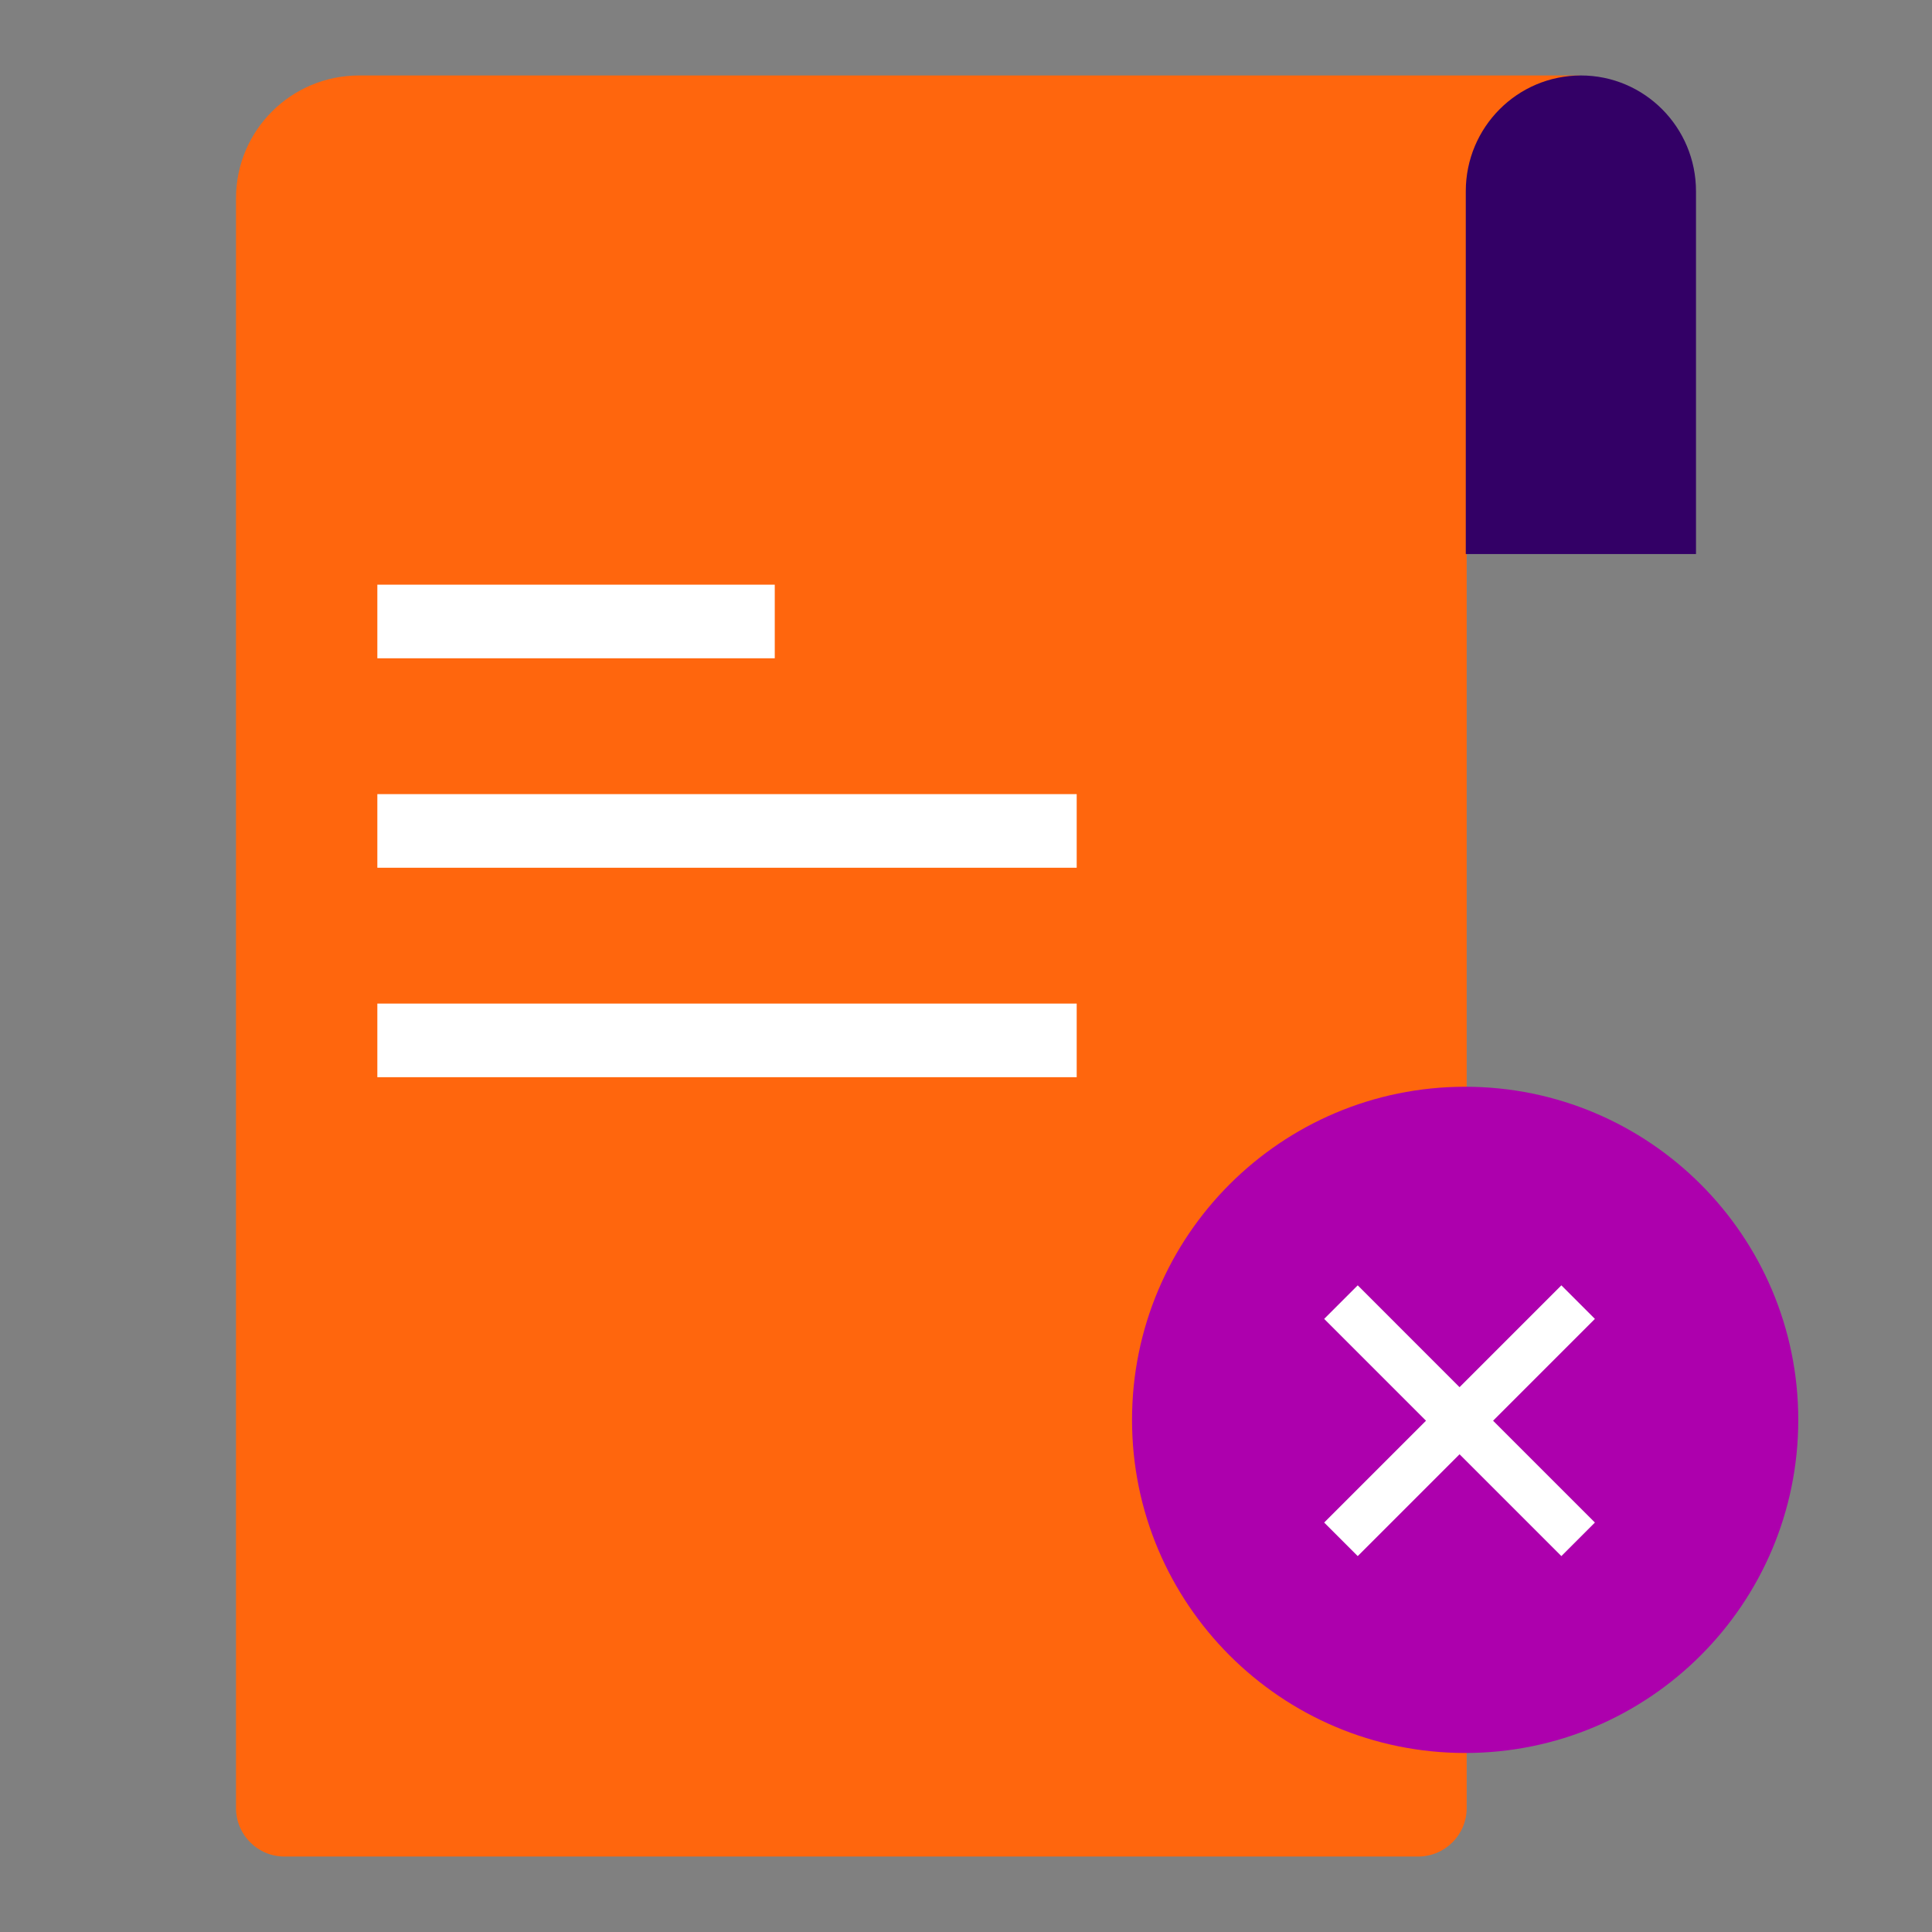
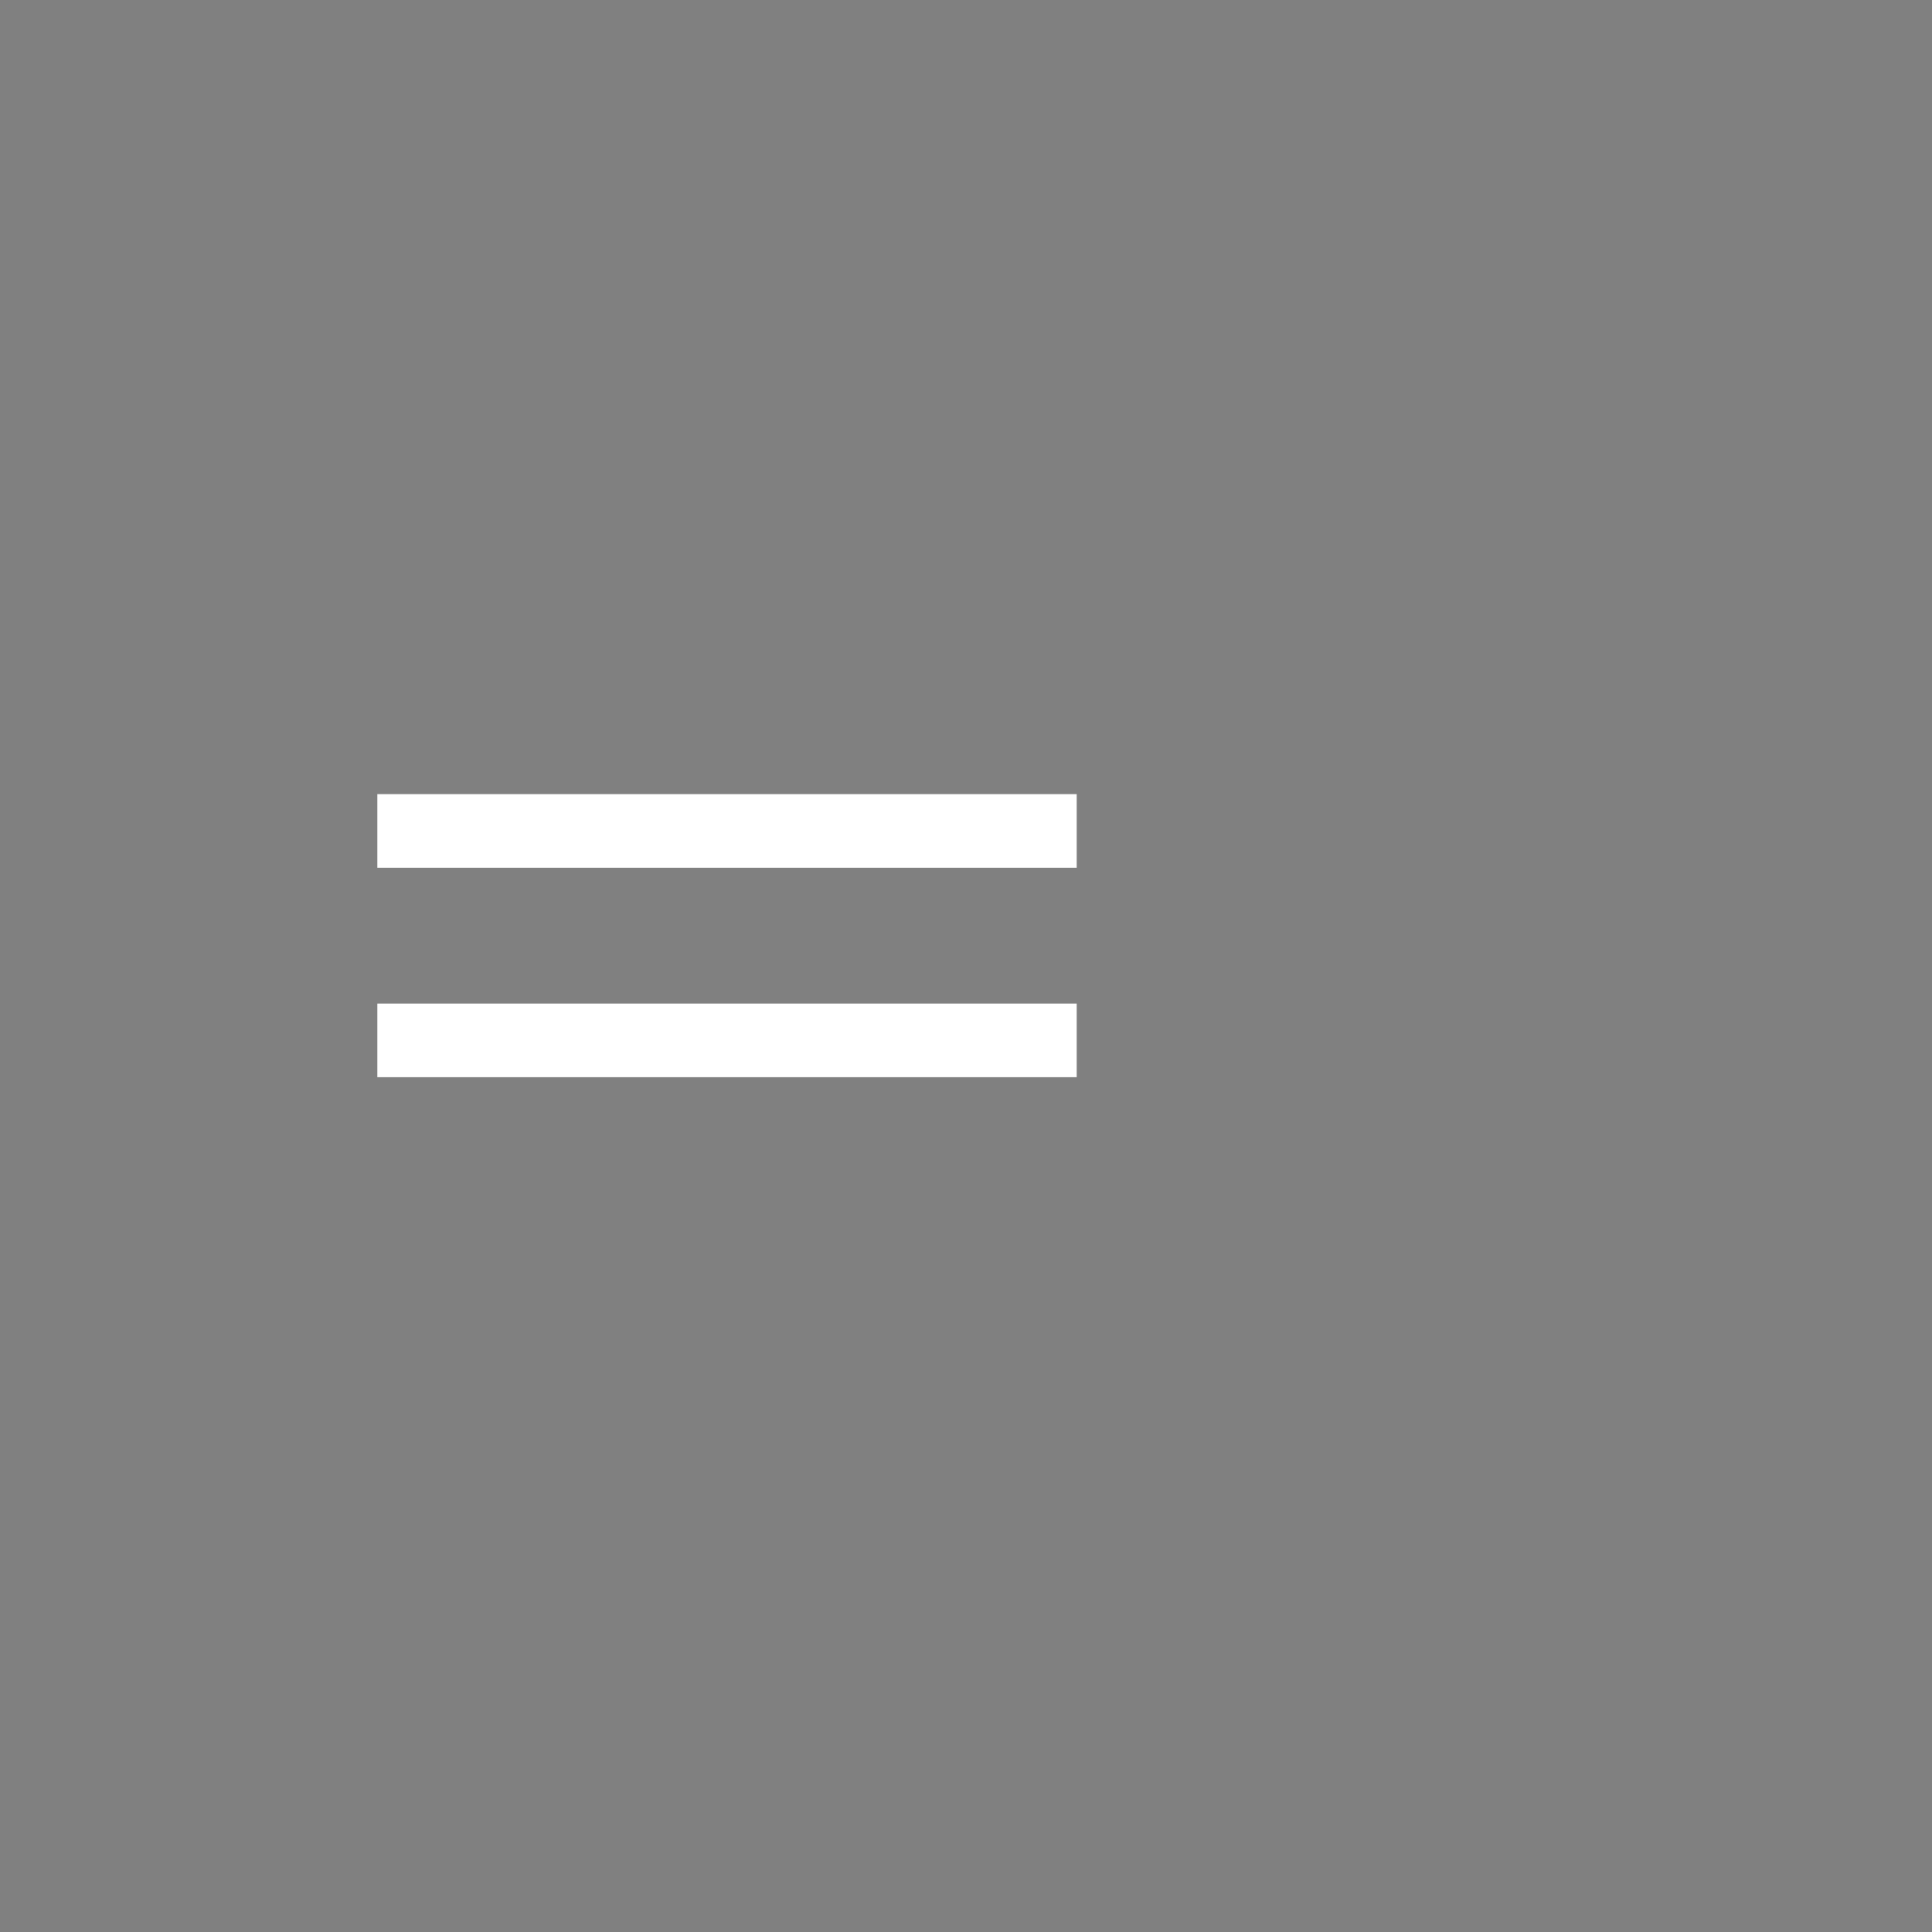
<svg xmlns="http://www.w3.org/2000/svg" width="128" height="128" viewBox="0 0 128 128" fill="none">
  <rect x="0" y="0" width="128" height="128" fill="#808080" stroke="none" />
-   <path fill-rule="evenodd" clip-rule="evenodd" d="M97.171 119.789C97.171 121.562 95.733 123 93.96 123H18.847C17.073 123 15.636 121.562 15.636 119.789V13.138C15.636 8.643 19.286 5 23.79 5H104.636V30.431H97.171V119.789Z" fill="#FF660D" />
-   <path fill-rule="evenodd" clip-rule="evenodd" d="M104.738 5C108.95 5 112.364 8.434 112.364 12.671V36.708H97.112V12.671C97.112 8.434 100.526 5 104.738 5Z" fill="#330066" />
-   <rect x="25" y="38.736" width="26.33" height="4.877" fill="white" />
  <rect x="25" y="52.613" width="46.334" height="4.877" fill="white" />
  <rect x="25" y="66.49" width="46.334" height="4.877" fill="white" />
-   <path d="M119.14 94.07C119.14 106.259 109.259 116.14 97.07 116.14C84.881 116.14 75 106.259 75 94.07C75 81.881 84.881 72 97.07 72C109.259 72 119.14 81.881 119.14 94.07Z" fill="#AD00AD" />
-   <path fill-rule="evenodd" clip-rule="evenodd" d="M94.476 94.126L87.73 87.38L89.953 85.157L96.699 91.904L103.445 85.157L105.667 87.38L98.921 94.126L105.667 100.872L103.445 103.095L96.699 96.349L89.953 103.095L87.73 100.872L94.476 94.126Z" fill="white" />
</svg>